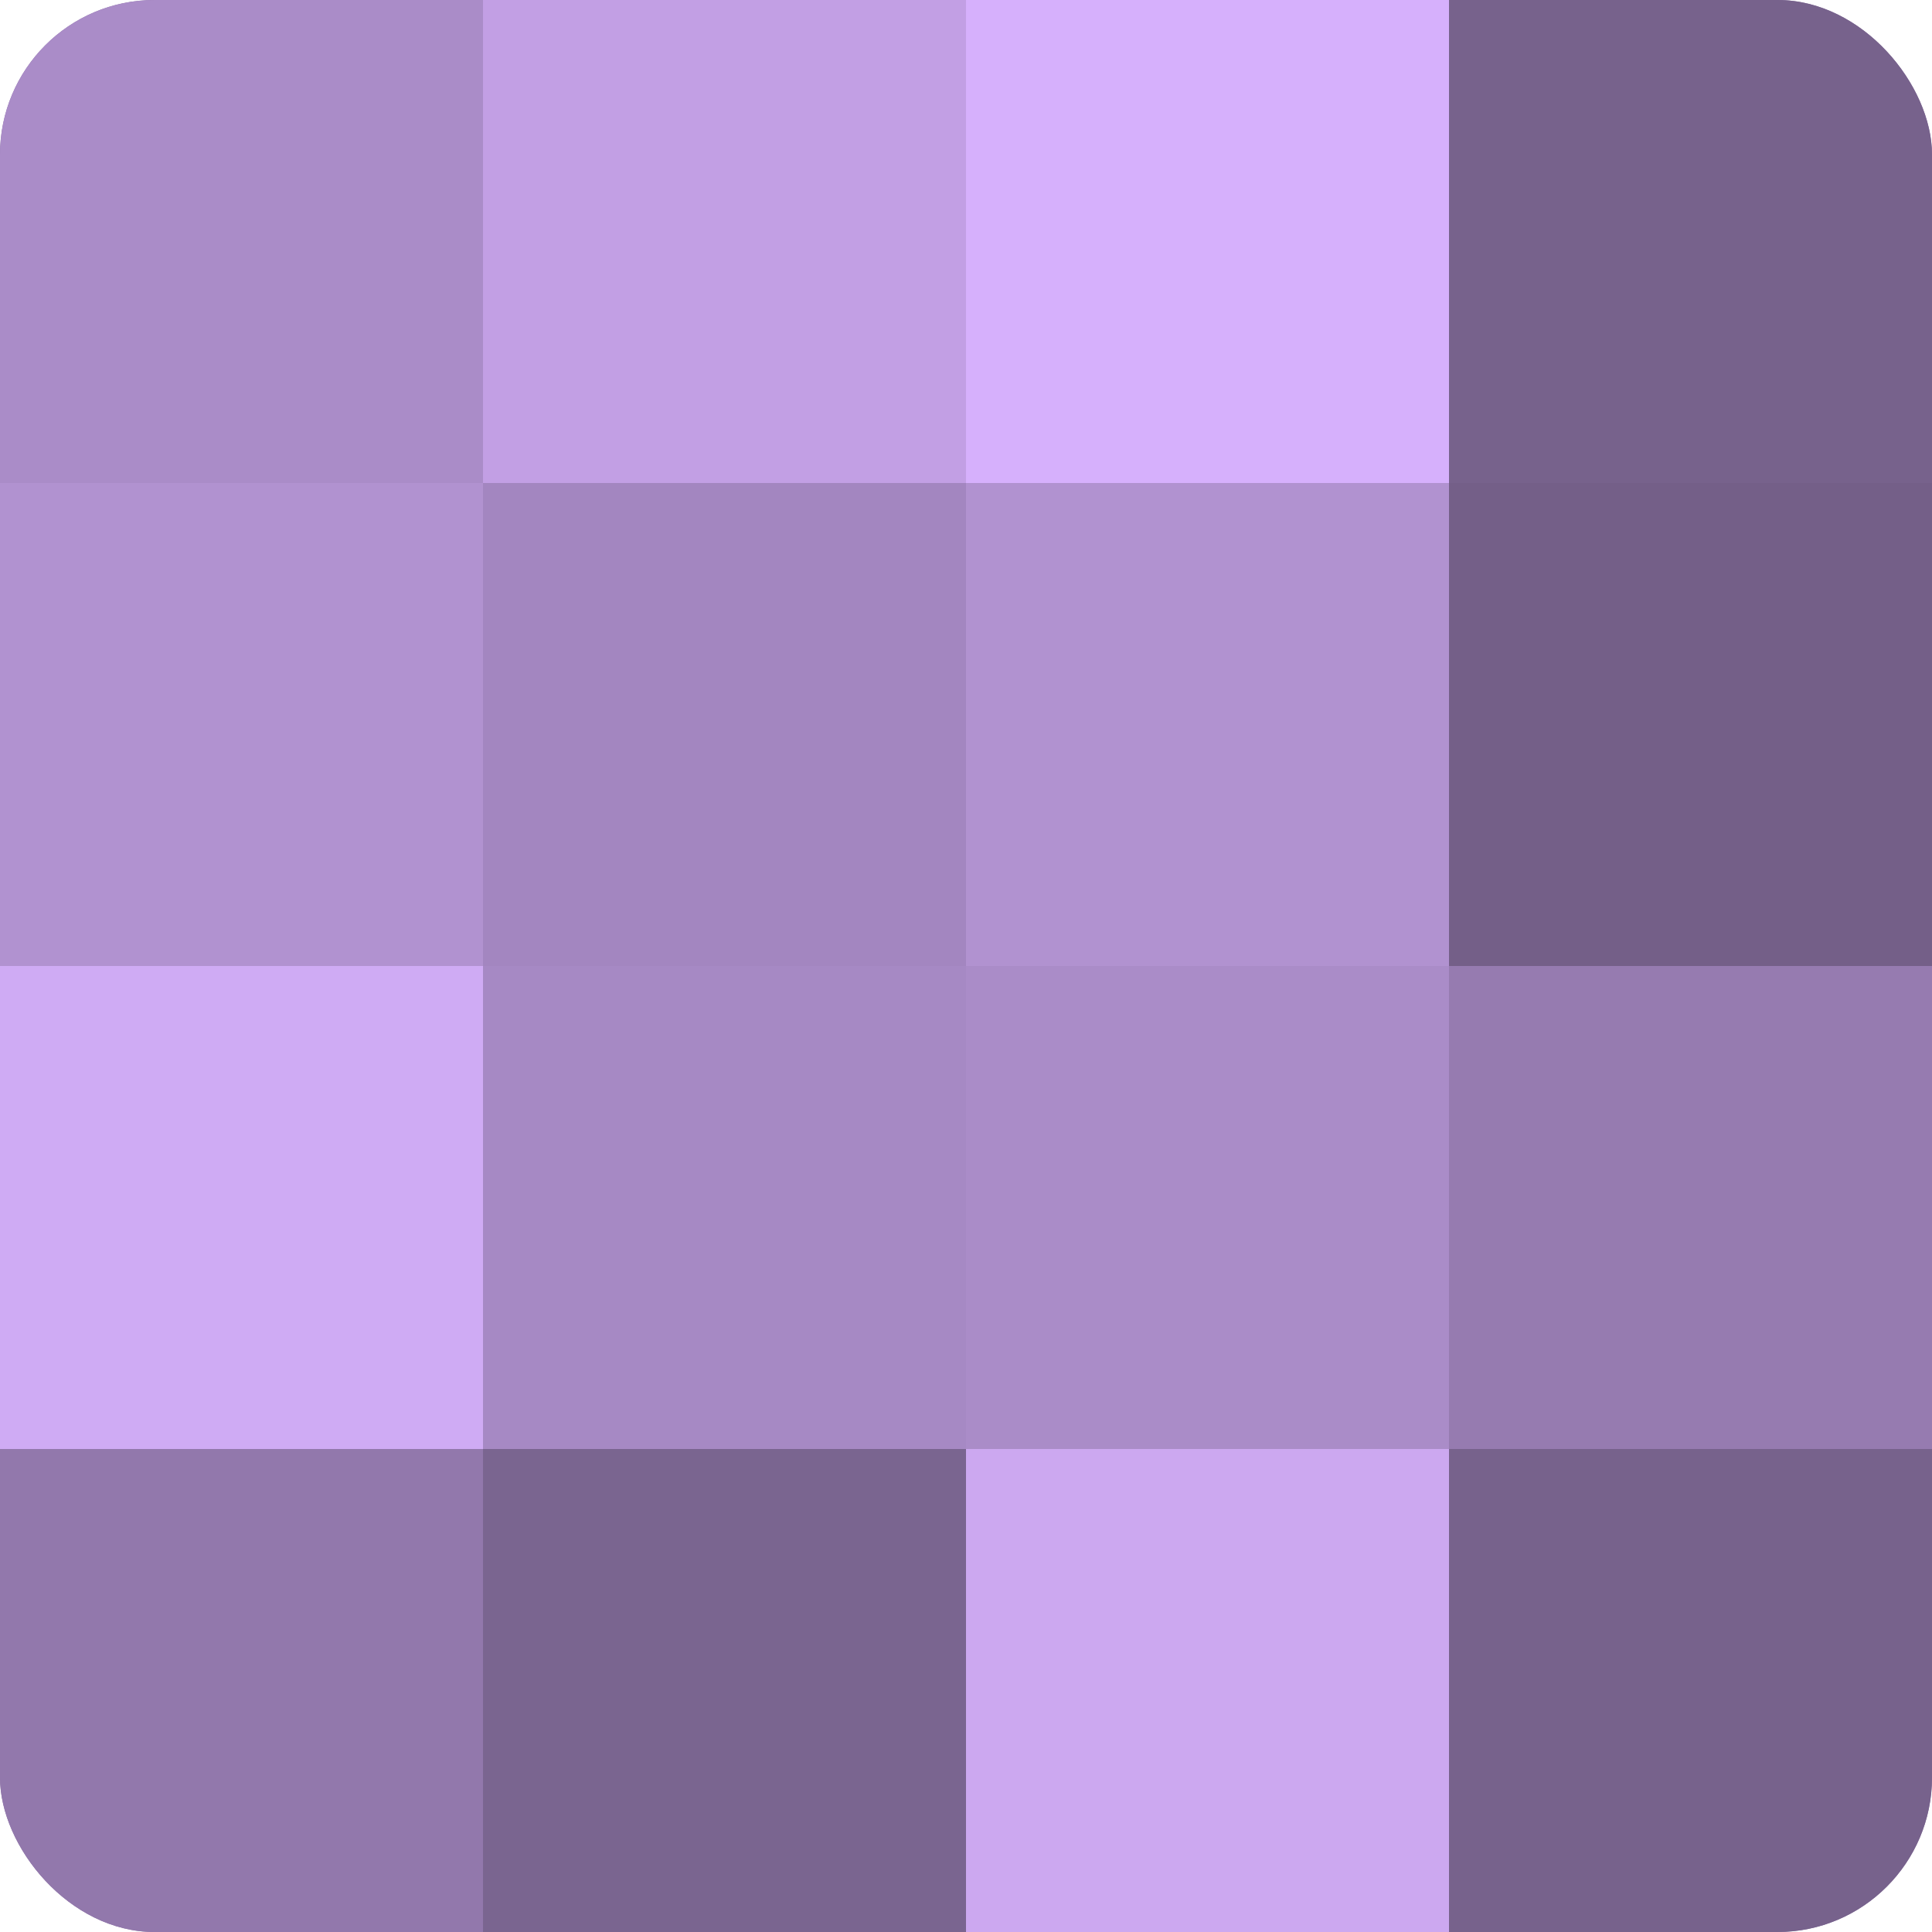
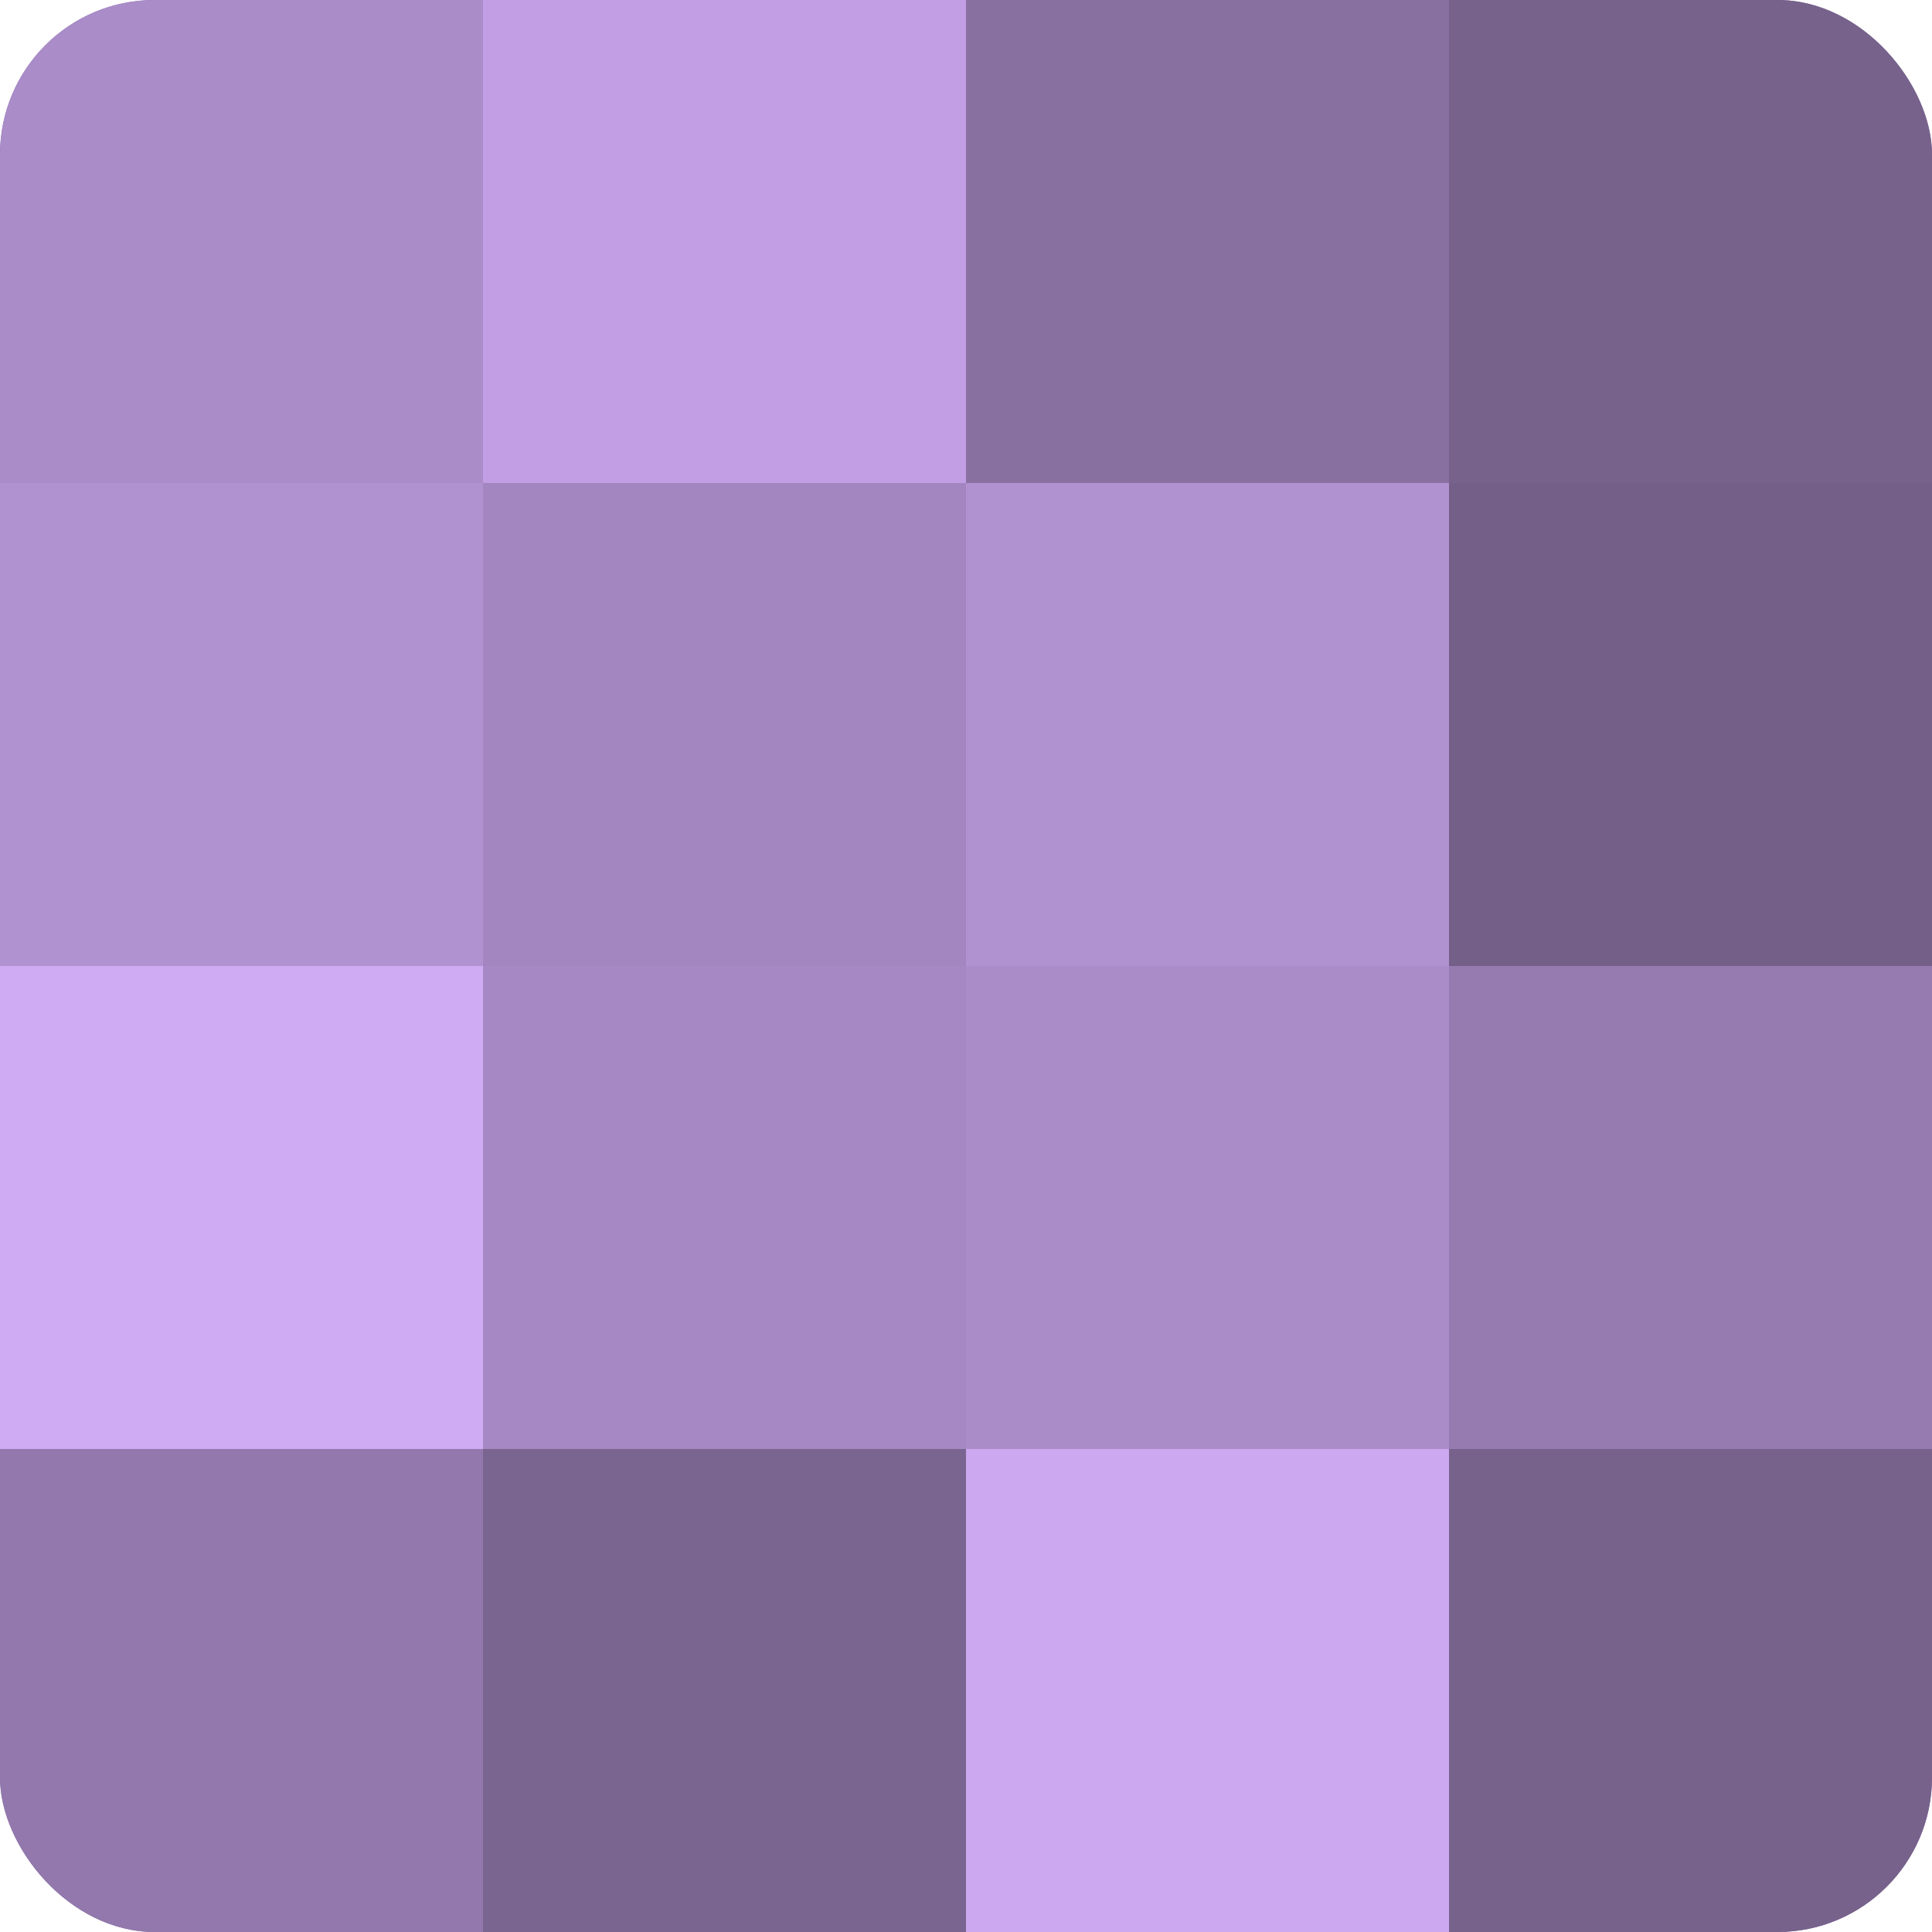
<svg xmlns="http://www.w3.org/2000/svg" width="80" height="80" viewBox="0 0 100 100" preserveAspectRatio="xMidYMid meet">
  <defs>
    <clipPath id="c" width="100" height="100">
      <rect width="100" height="100" rx="8" ry="8" />
    </clipPath>
  </defs>
  <g clip-path="url(#c)">
    <rect width="100" height="100" fill="#8870a0" />
    <rect width="25" height="25" fill="#aa8cc8" />
    <rect y="25" width="25" height="25" fill="#b192d0" />
    <rect y="50" width="25" height="25" fill="#cfabf4" />
    <rect y="75" width="25" height="25" fill="#9278ac" />
    <rect x="25" width="25" height="25" fill="#c29fe4" />
    <rect x="25" y="25" width="25" height="25" fill="#a386c0" />
    <rect x="25" y="50" width="25" height="25" fill="#a689c4" />
    <rect x="25" y="75" width="25" height="25" fill="#7a6590" />
-     <rect x="50" width="25" height="25" fill="#d6b0fc" />
    <rect x="50" y="25" width="25" height="25" fill="#b192d0" />
    <rect x="50" y="50" width="25" height="25" fill="#aa8cc8" />
    <rect x="50" y="75" width="25" height="25" fill="#cca8f0" />
    <rect x="75" width="25" height="25" fill="#77628c" />
    <rect x="75" y="25" width="25" height="25" fill="#745f88" />
    <rect x="75" y="50" width="25" height="25" fill="#967bb0" />
    <rect x="75" y="75" width="25" height="25" fill="#77628c" />
  </g>
</svg>